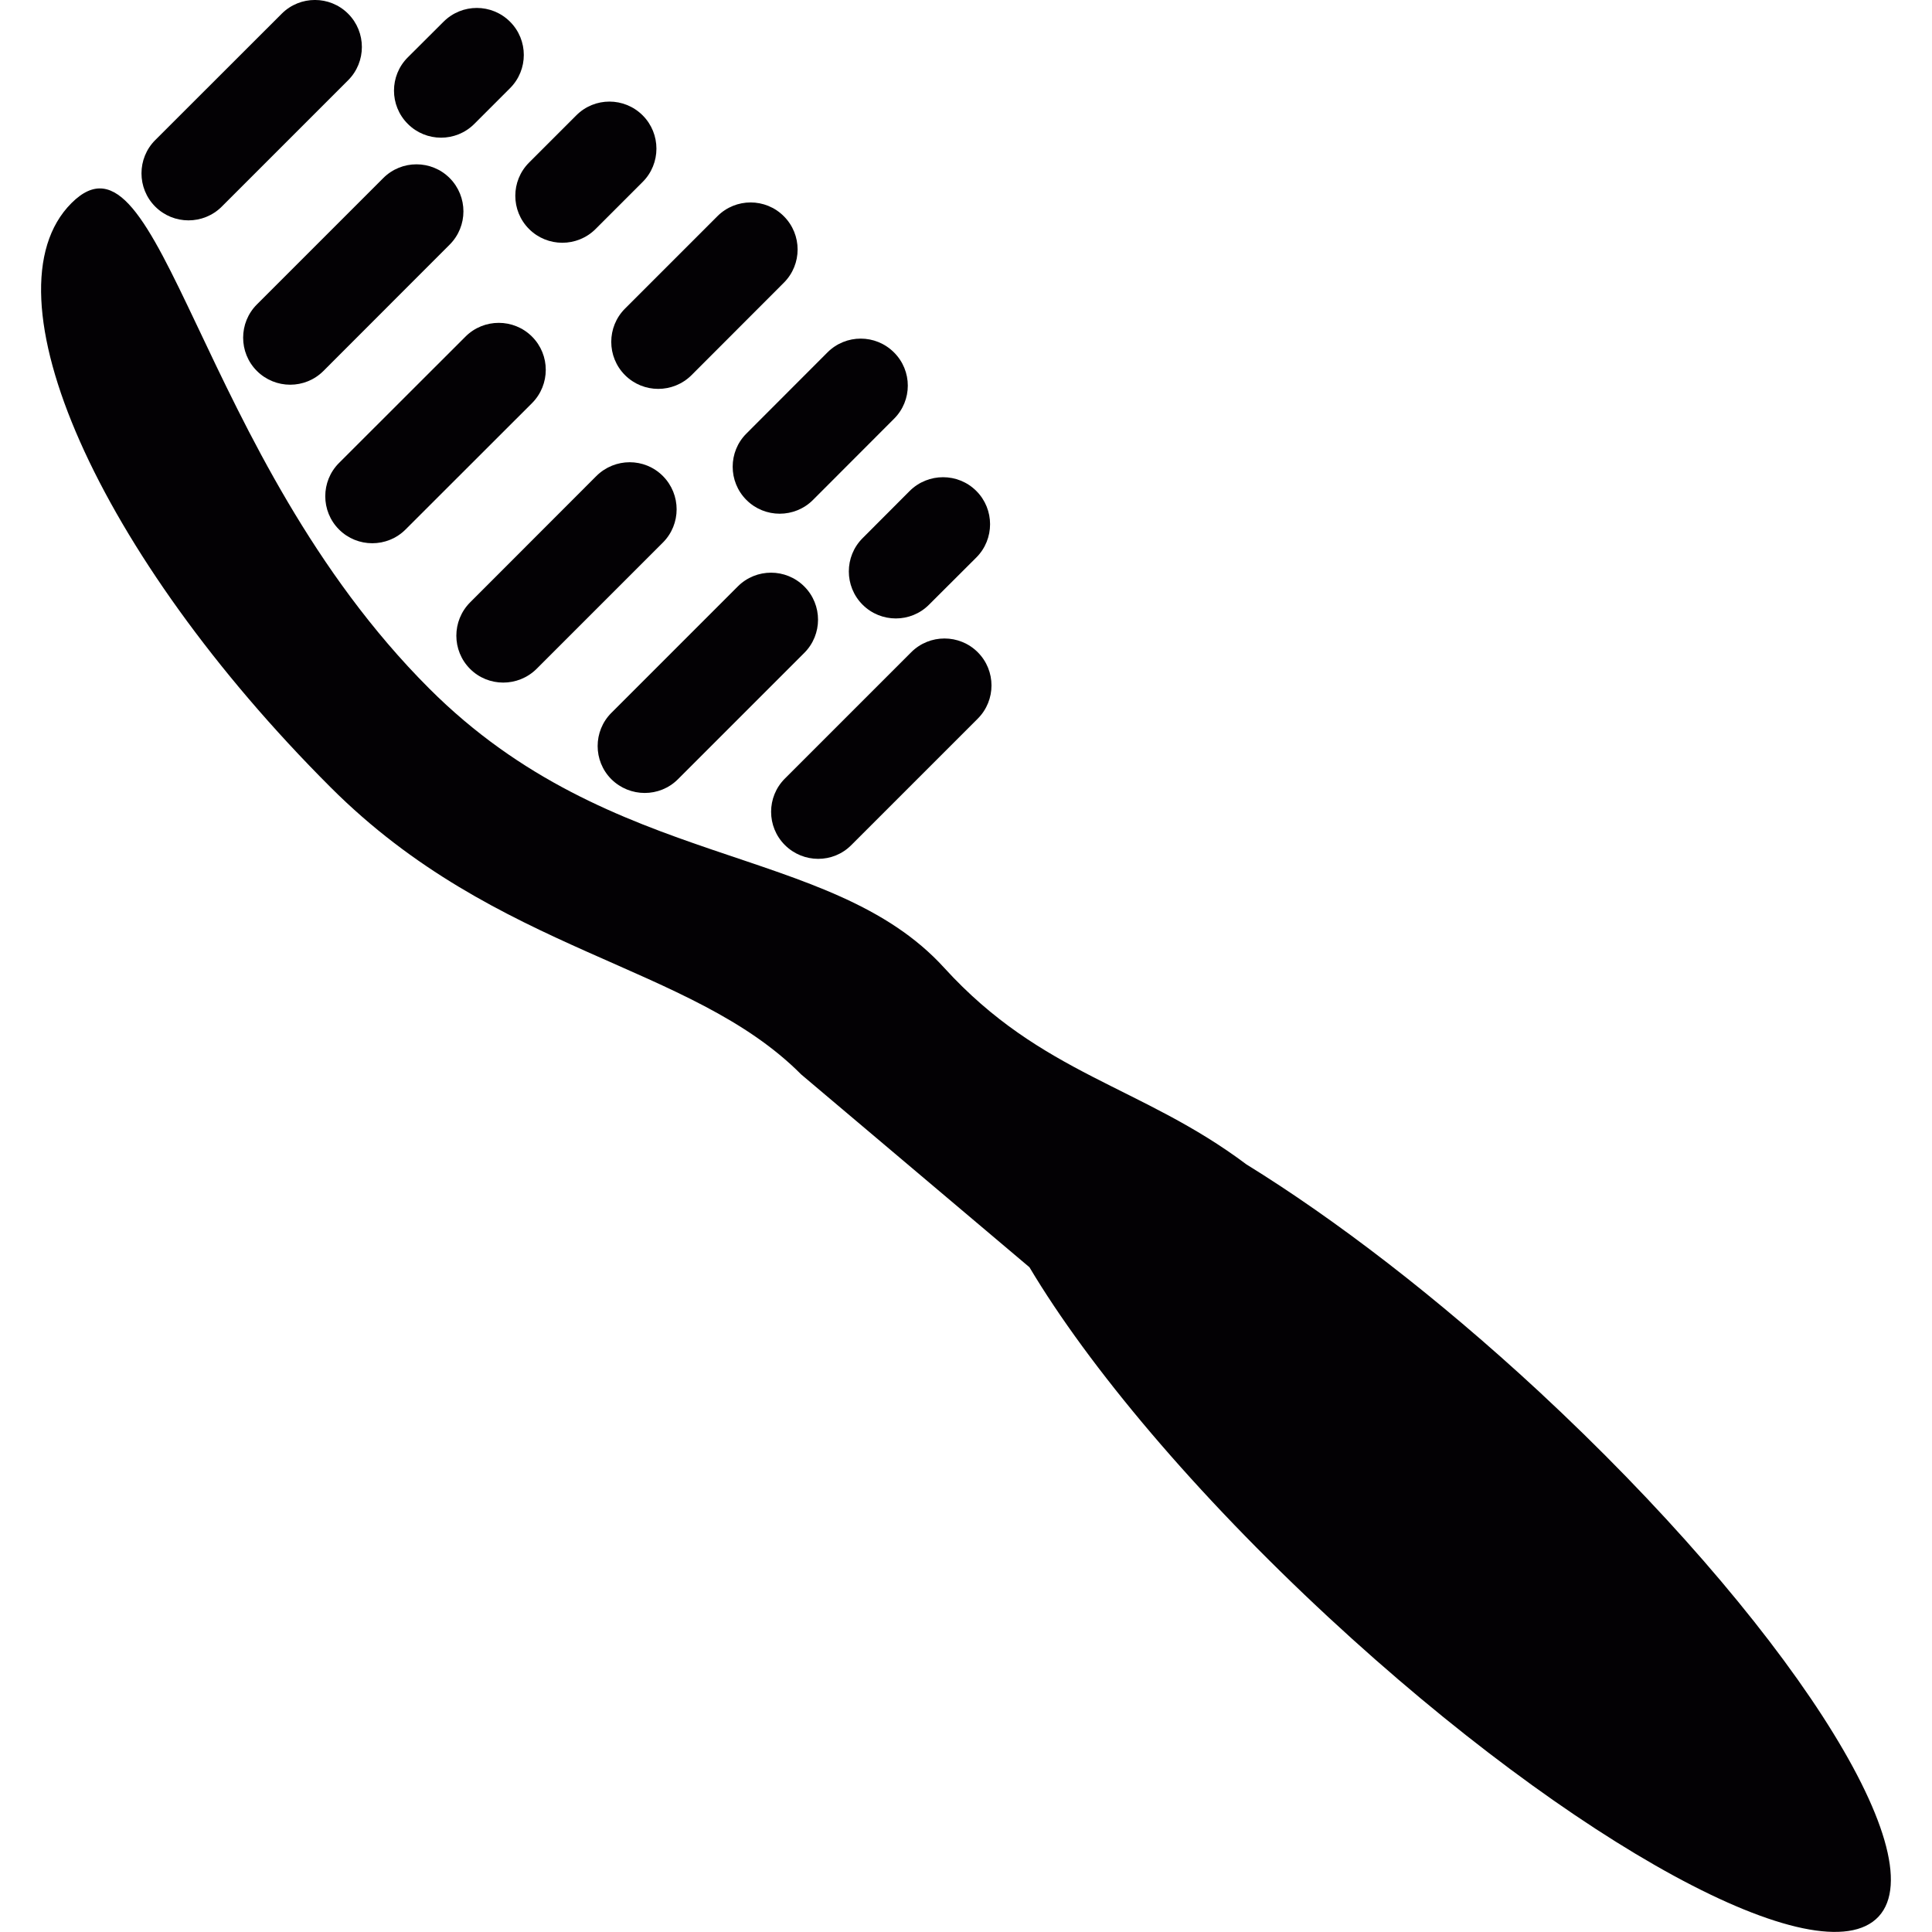
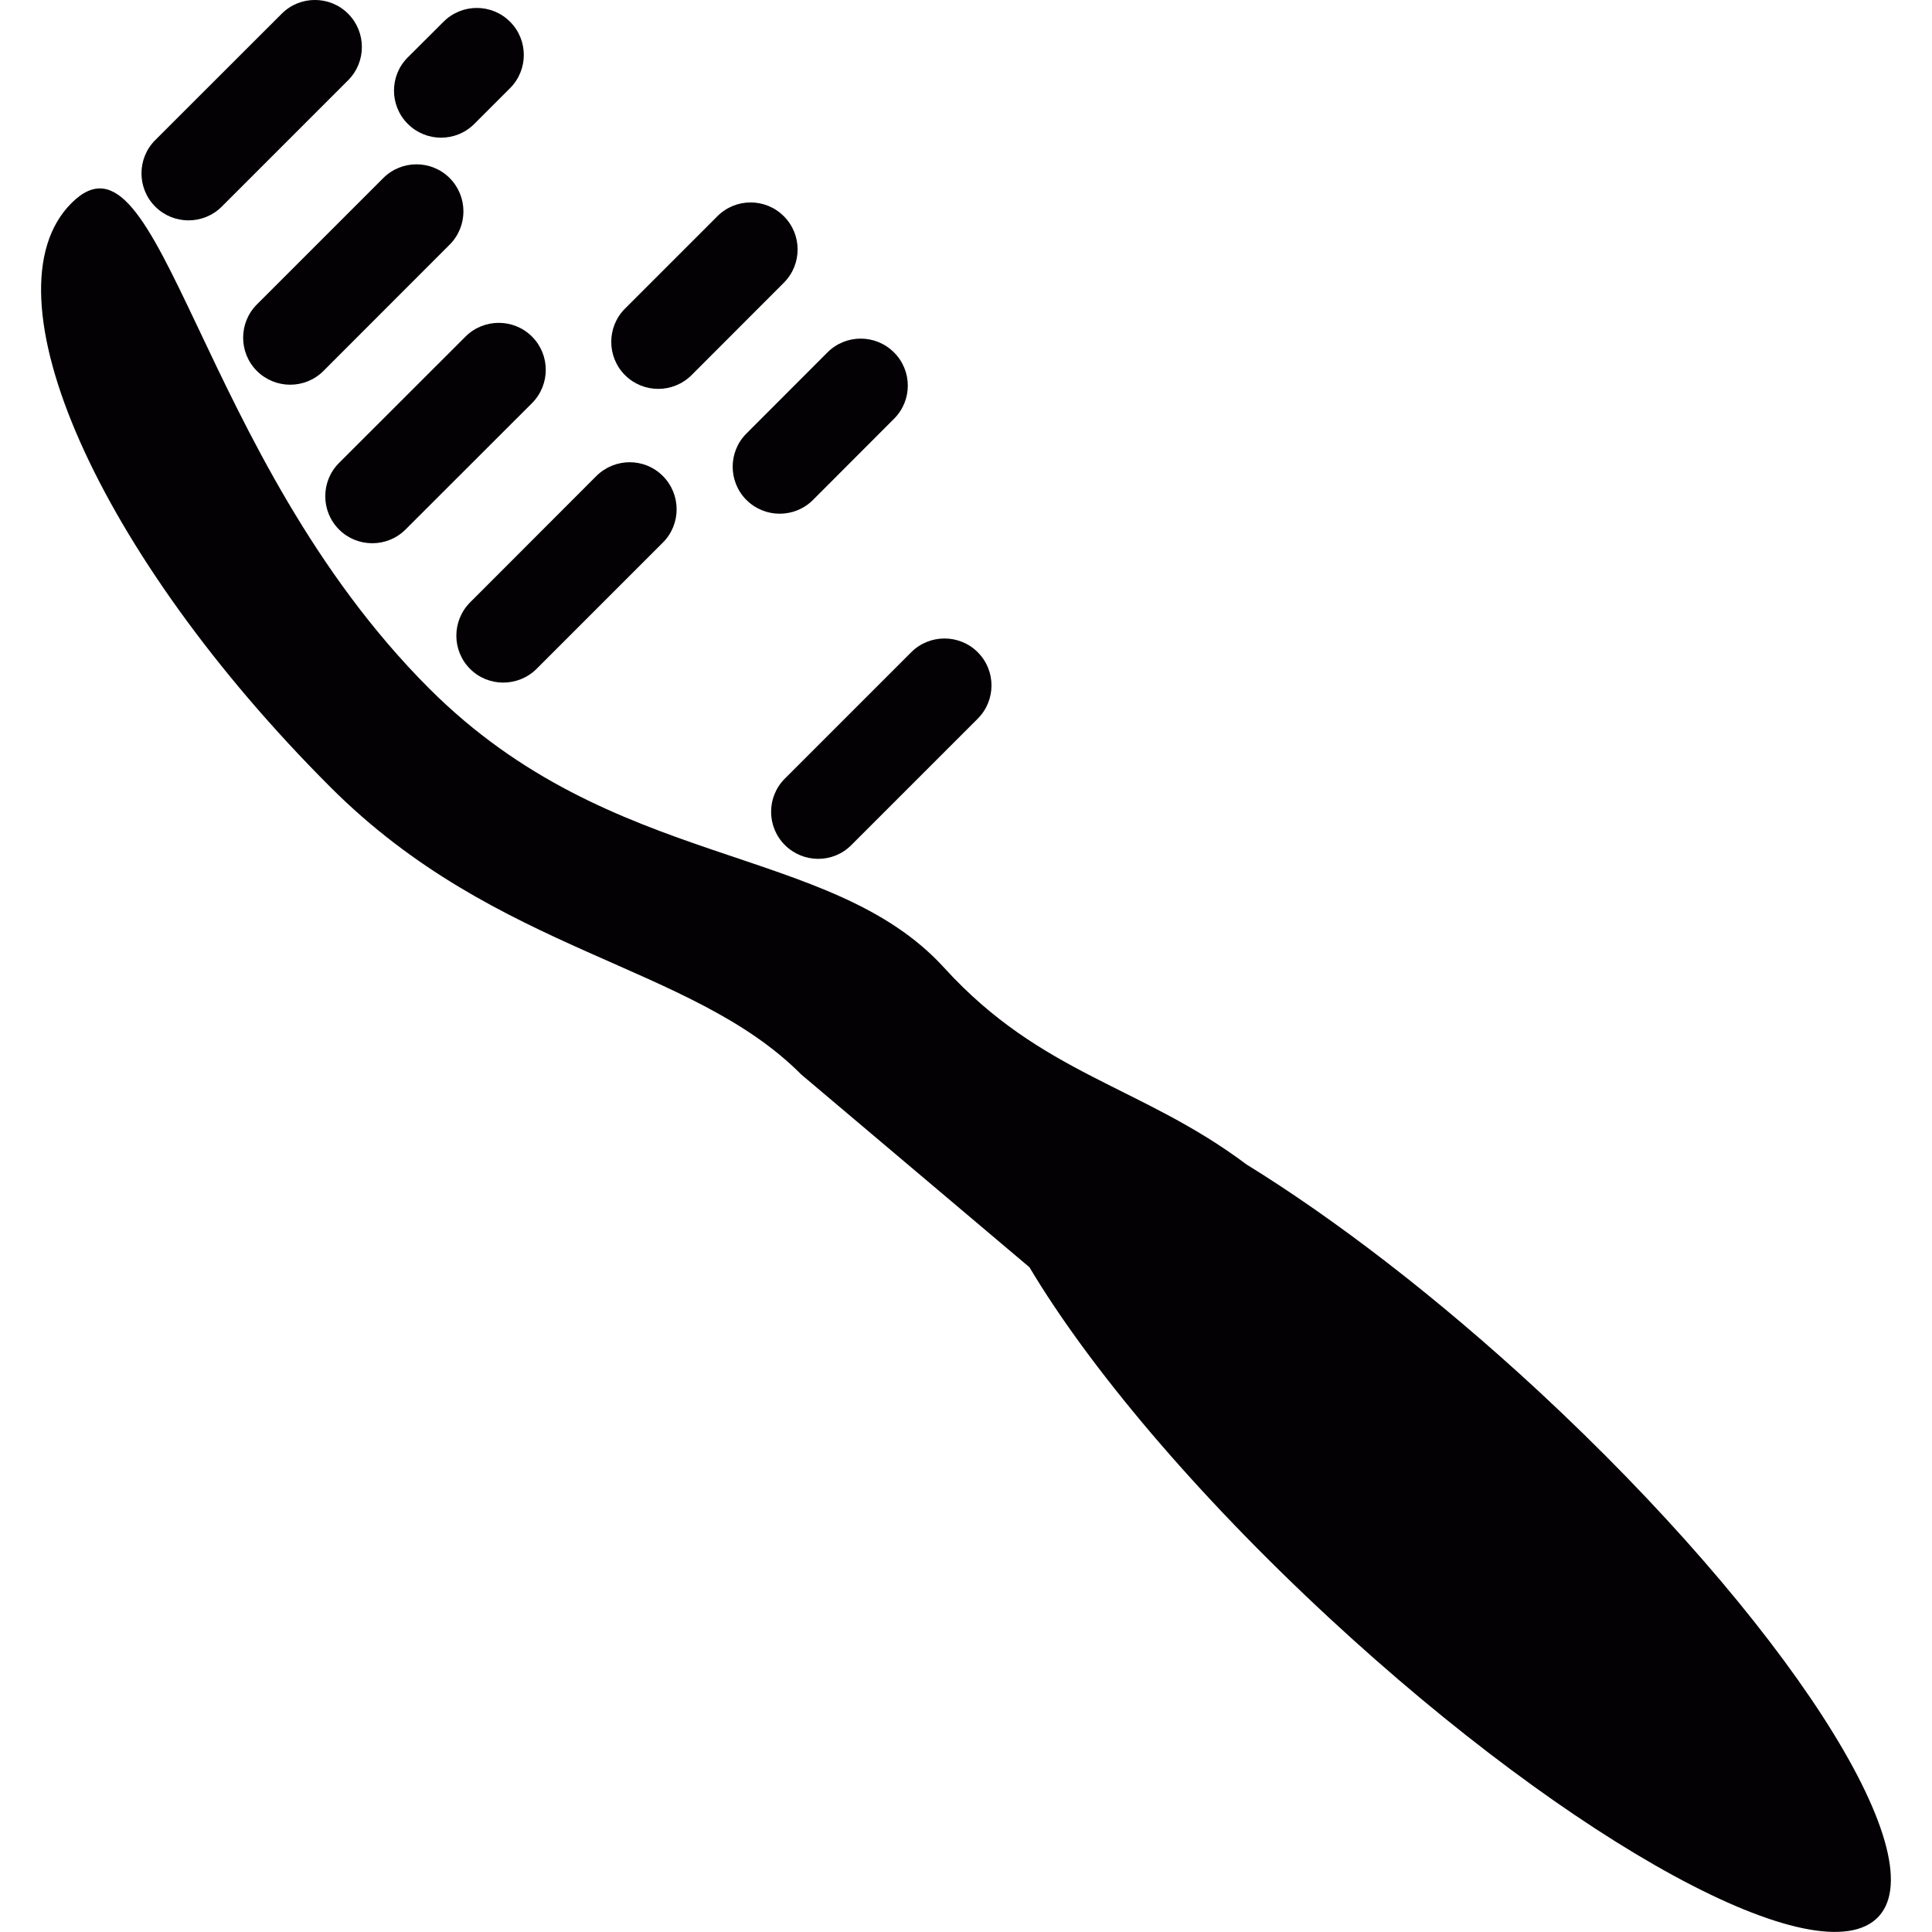
<svg xmlns="http://www.w3.org/2000/svg" version="1.1" id="Capa_1" x="0px" y="0px" viewBox="0 0 17.598 17.598" style="enable-background:new 0 0 17.598 17.598;" xml:space="preserve">
  <g>
    <g>
      <path style="fill:#030104;" d="M14.017,12.674c-0.93-0.861-1.857-1.57-2.664-2.068c-0.958-0.719-1.863-0.814-2.752-1.79    C7.558,7.67,5.581,7.943,3.91,6.272C1.788,4.151,1.469,1.032,0.651,1.85c-0.818,0.817,0.238,3.2,2.359,5.32    c1.52,1.521,3.281,1.604,4.288,2.617l2.079,1.756c0.54,0.906,1.506,2.059,2.729,3.193c2.236,2.072,4.477,3.291,5.006,2.721    C17.638,16.888,16.251,14.748,14.017,12.674z" />
      <path style="fill:#030104;" d="M7.755,7.697l1.151-1.151c0.167-0.167,0.167-0.438,0-0.605s-0.439-0.167-0.606,0L7.149,7.092    c-0.167,0.167-0.167,0.438,0,0.605S7.588,7.866,7.755,7.697z" />
-       <path style="fill:#030104;" d="M6.175,7.098l1.151-1.151c0.167-0.167,0.167-0.438,0-0.605s-0.438-0.168-0.606,0L5.569,6.493    c-0.167,0.167-0.167,0.438,0,0.605C5.737,7.264,6.008,7.265,6.175,7.098z" />
      <path style="fill:#030104;" d="M4.887,6.093l1.151-1.151c0.167-0.167,0.167-0.438,0-0.606s-0.438-0.167-0.606,0l-1.15,1.151    c-0.167,0.168-0.167,0.439,0,0.606C4.448,6.259,4.719,6.259,4.887,6.093z" />
      <path style="fill:#030104;" d="M4.846,3.066c-0.167-0.167-0.439-0.167-0.606,0L3.088,4.217c-0.167,0.167-0.167,0.439,0,0.606    s0.439,0.167,0.606,0l1.152-1.151C5.013,3.504,5.013,3.233,4.846,3.066z" />
      <path style="fill:#030104;" d="M2.34,3.379c0.168,0.167,0.439,0.167,0.606,0l1.15-1.151c0.167-0.167,0.167-0.438,0-0.606    c-0.167-0.167-0.438-0.167-0.605,0L2.34,2.773C2.173,2.94,2.173,3.212,2.34,3.379z" />
      <path style="fill:#030104;" d="M2.02,1.882l1.151-1.151c0.167-0.167,0.167-0.439,0-0.606s-0.438-0.167-0.605,0L1.414,1.276    c-0.167,0.167-0.167,0.439,0,0.606S1.853,2.049,2.02,1.882z" />
-       <path style="fill:#030104;" d="M7.857,5.508c0.167,0.167,0.439,0.167,0.605,0l0.431-0.43c0.167-0.167,0.167-0.439,0-0.606    s-0.439-0.167-0.607,0l-0.429,0.43C7.69,5.069,7.69,5.341,7.857,5.508z" />
      <path style="fill:#030104;" d="M6.799,4.554c0.167,0.167,0.439,0.167,0.606,0l0.738-0.739c0.168-0.167,0.168-0.438,0-0.605    c-0.167-0.167-0.438-0.168-0.606,0L6.799,3.949C6.632,4.115,6.632,4.387,6.799,4.554z" />
-       <path style="fill:#030104;" d="M5.693,3.417c0.167,0.167,0.438,0.167,0.606,0L7.14,2.575c0.167-0.167,0.167-0.438,0-0.605    c-0.167-0.168-0.439-0.168-0.606,0L5.693,2.811C5.526,2.978,5.526,3.25,5.693,3.417z" />
-       <path style="fill:#030104;" d="M4.819,2.086c0.167,0.167,0.439,0.167,0.606,0l0.429-0.429c0.167-0.167,0.167-0.439,0-0.606    s-0.438-0.168-0.605,0l-0.43,0.43C4.652,1.648,4.652,1.919,4.819,2.086z" />
+       <path style="fill:#030104;" d="M5.693,3.417c0.167,0.167,0.438,0.167,0.606,0L7.14,2.575c0.167-0.167,0.167-0.438,0-0.605    c-0.167-0.168-0.439-0.168-0.606,0L5.693,2.811C5.526,2.978,5.526,3.25,5.693,3.417" />
      <path style="fill:#030104;" d="M4.32,1.129l0.326-0.326c0.167-0.167,0.167-0.438,0-0.605s-0.438-0.168-0.606,0L3.714,0.523    c-0.167,0.167-0.167,0.438,0,0.605C3.881,1.296,4.153,1.296,4.32,1.129z" />
    </g>
  </g>
  <g>
</g>
  <g>
</g>
  <g>
</g>
  <g>
</g>
  <g>
</g>
  <g>
</g>
  <g>
</g>
  <g>
</g>
  <g>
</g>
  <g>
</g>
  <g>
</g>
  <g>
</g>
  <g>
</g>
  <g>
</g>
  <g>
</g>
</svg>